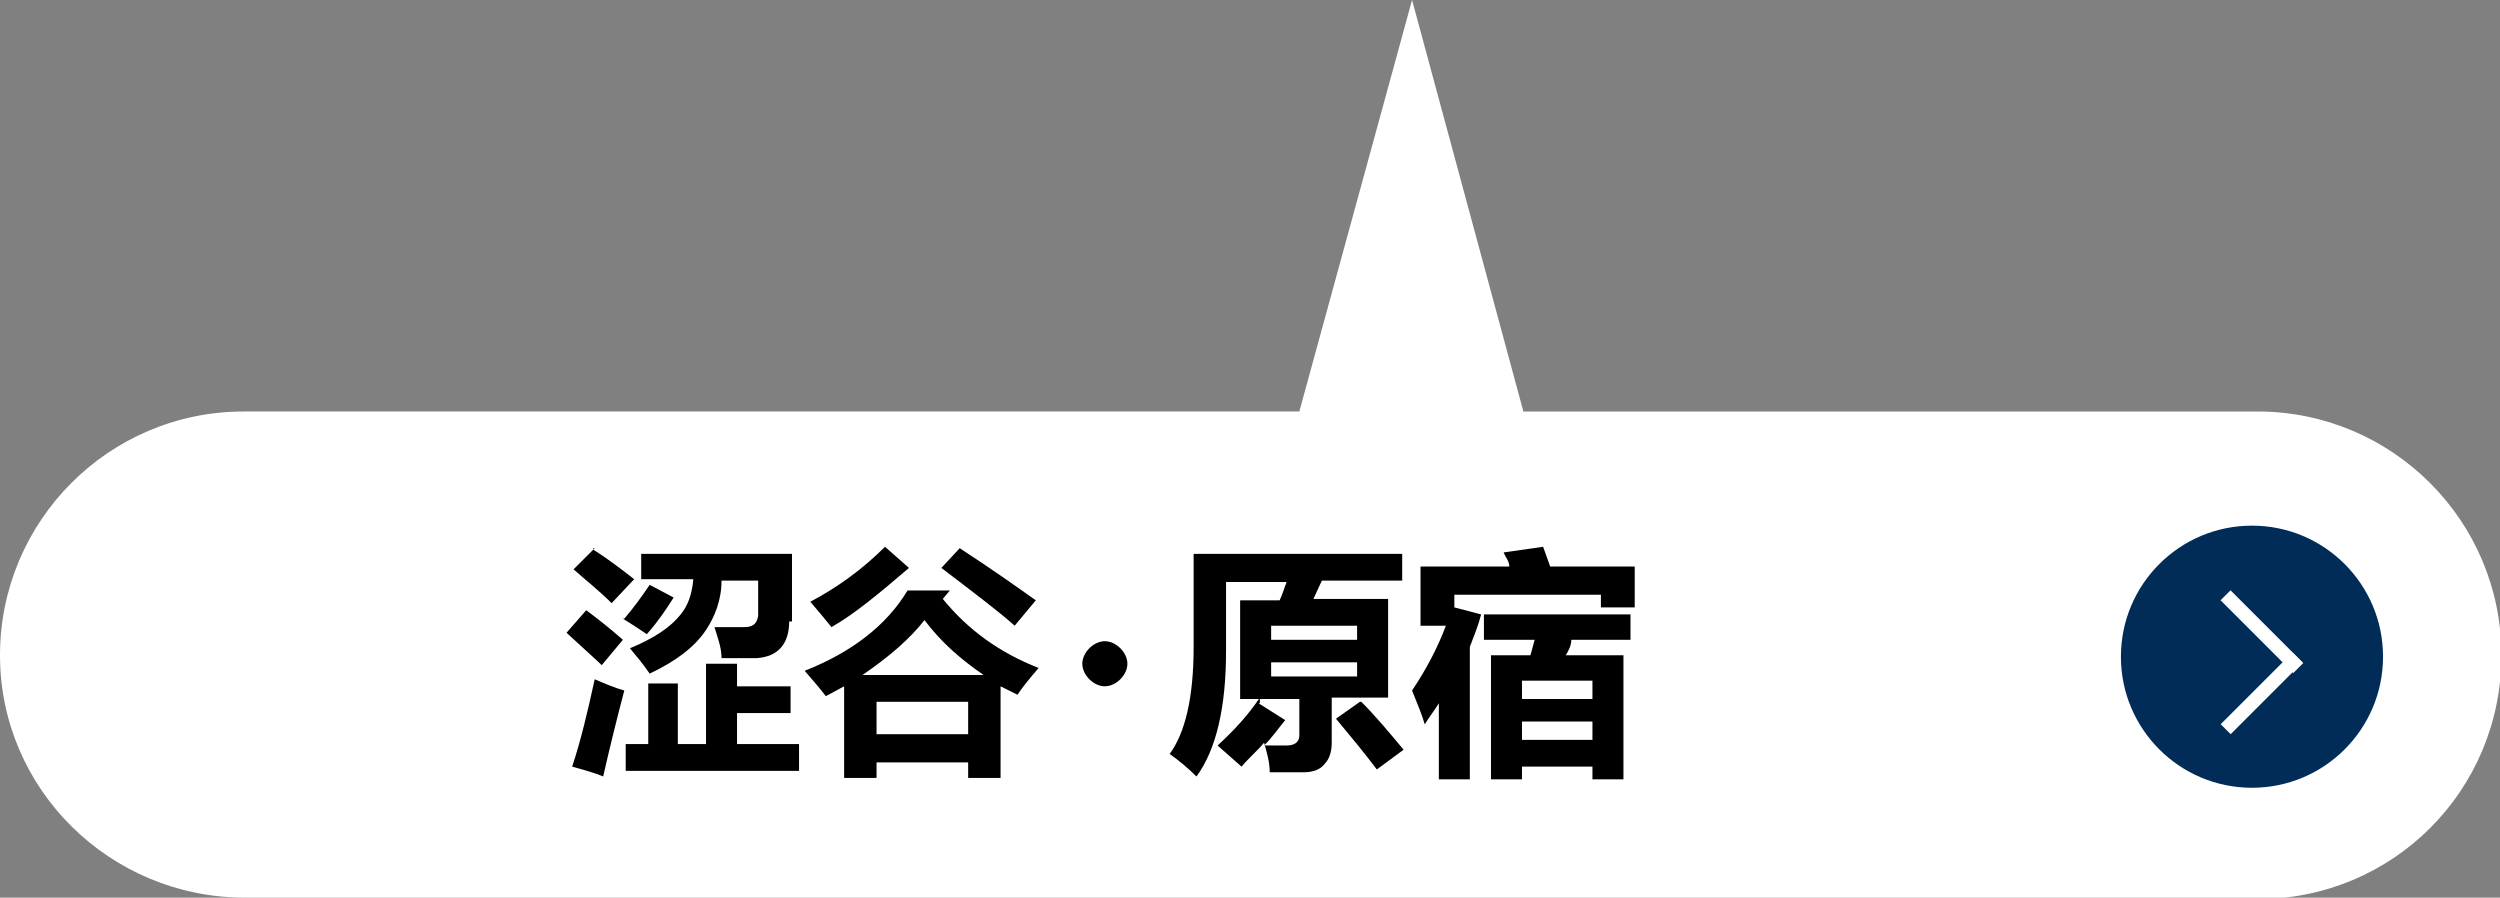
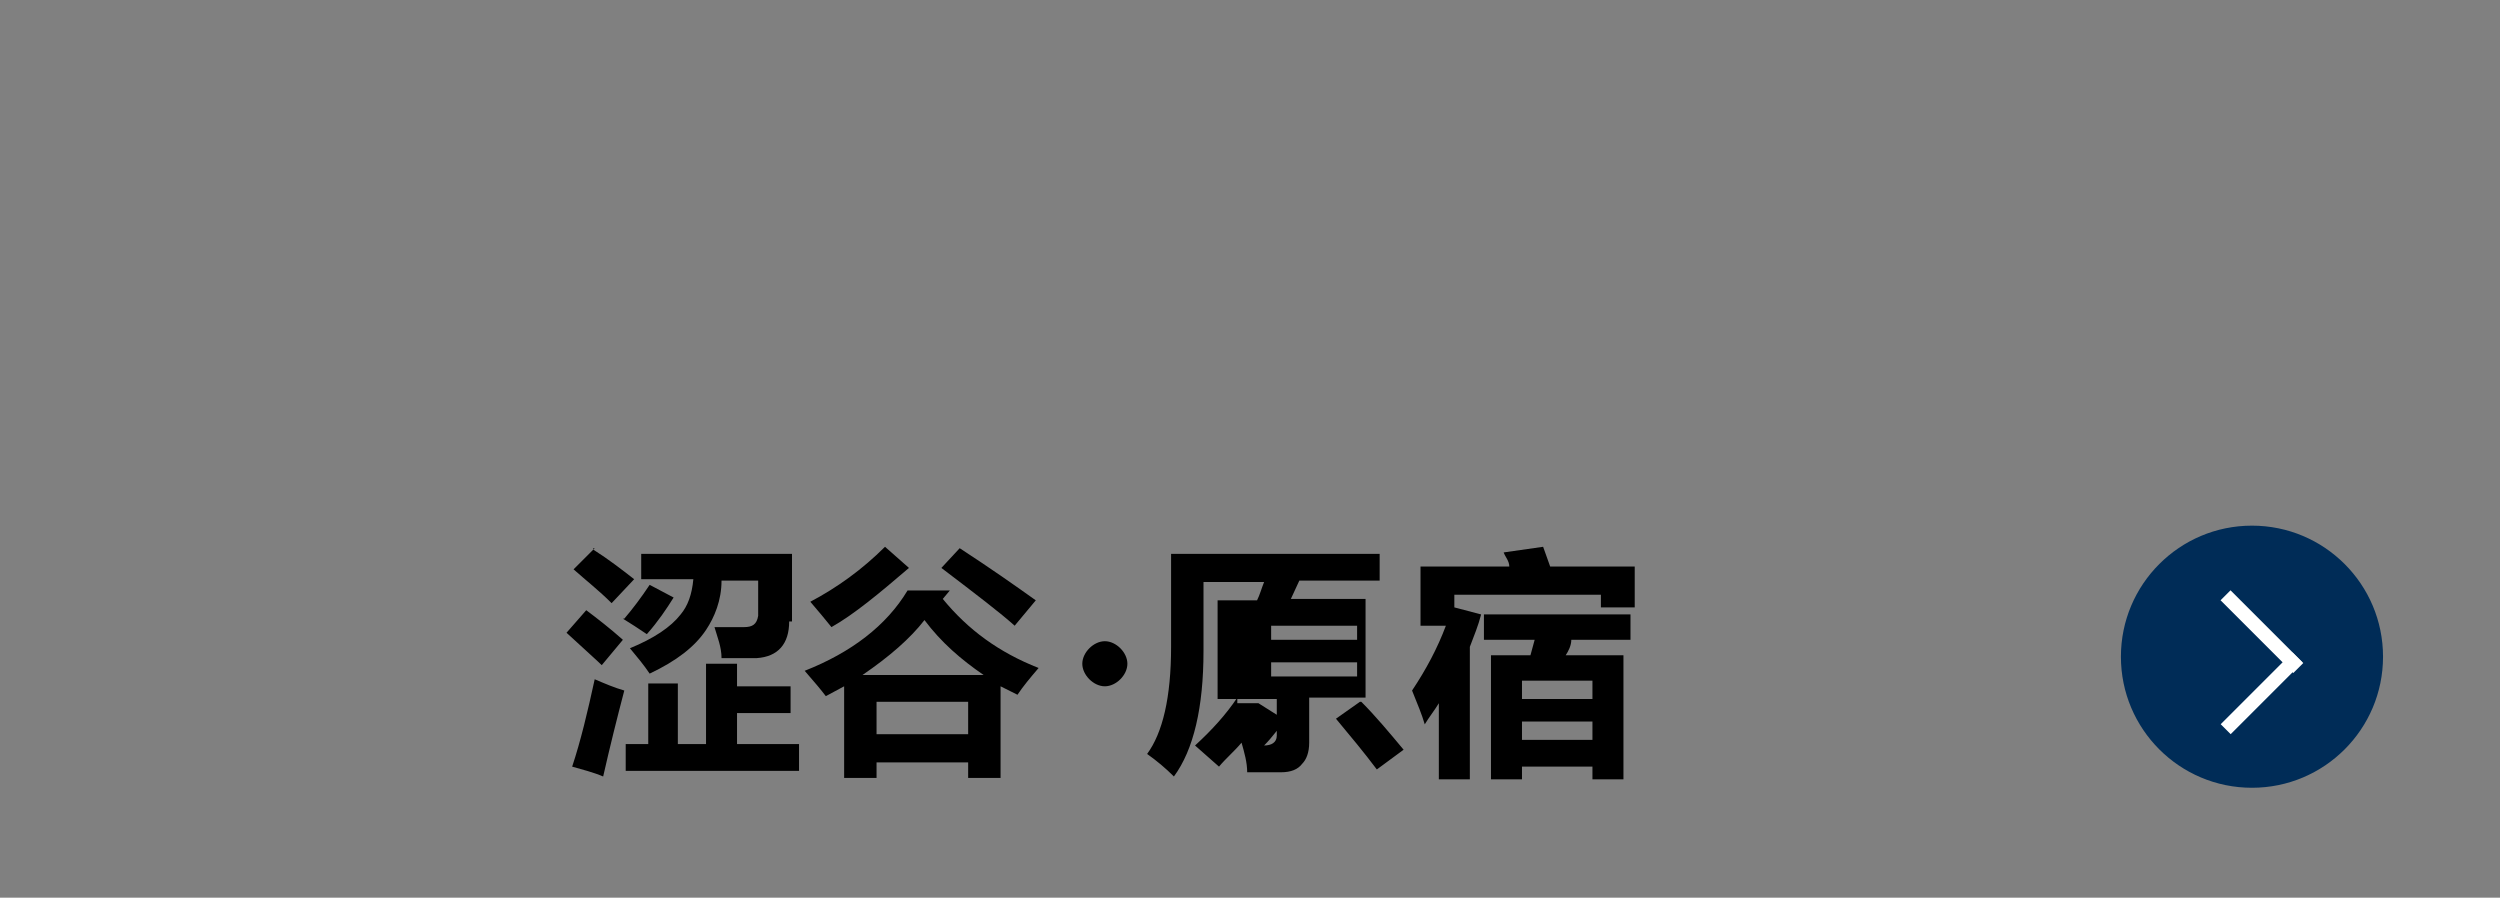
<svg xmlns="http://www.w3.org/2000/svg" version="1.1" viewBox="0 0 177.4 63.7">
  <rect x="0" y="0" width="177.4" height="63.7" fill="#808080" stroke="none" />
  <defs>
    <style>
      .cls-1 {
        fill: #fff;
      }

      .cls-2 {
        fill: #002c57;
      }
    </style>
  </defs>
  <g>
    <g id="_レイヤー_1" data-name="レイヤー_1">
      <g>
        <g id="_レイヤー_1-2" data-name="_レイヤー_1">
          <g>
-             <path class="cls-1" d="M17.4,63.7C7.8,63.7,0,56,0,46.5s7.7-17.3,17.3-17.3h74.9L100.2,0l7.9,29.2h52.1c9.5,0,17.3,7.7,17.3,17.3s-7.7,17.3-17.3,17.3H17.4Z" />
-             <path class="cls-1" d="M8.5,0" />
-           </g>
+             </g>
          <g>
            <circle class="cls-2" cx="159.8" cy="46.6" r="9.3" />
            <g>
              <rect class="cls-1" x="160" y="41.2" width="1" height="7.3" transform="translate(15.3 126.6) rotate(-45)" />
              <rect class="cls-1" x="156.9" y="48.7" width="7.2" height="1" transform="translate(12.2 127.9) rotate(-45)" />
            </g>
          </g>
        </g>
        <g id="_レイヤー_5">
          <g>
            <path d="M41.6,43.3c.8.6,1.7,1.3,2.6,2.1l-1.5,1.8c-.3-.3-1.2-1.1-2.5-2.3l1.4-1.6ZM42.2,48.2c.7.3,1.4.6,2.1.8-.5,1.9-1,3.9-1.5,6.1-.7-.3-1.5-.5-2.2-.7.6-1.8,1.1-3.9,1.6-6.2ZM42.1,39c1.1.7,2,1.4,2.9,2.1l-1.6,1.7c-.9-.9-1.8-1.6-2.7-2.4l1.5-1.5h-.1ZM44.3,43.9c.6-.7,1.2-1.5,1.8-2.4l1.7.9c-.5.8-1.1,1.7-1.9,2.6-.6-.4-1.2-.8-1.7-1.1h.1ZM44.4,52.8h1.6v-4.3h2.1v4.3h2v-5.7h2.2v1.6h3.8v1.9h-3.8v2.2h4.4v1.9h-12.3v-1.9ZM56,44.1c0,1.6-.8,2.5-2.3,2.6h-2.5c0-.8-.3-1.5-.5-2.2h2.1c.6,0,.9-.2,1-.8v-2.5h-2.6c0,1.4-.5,2.6-1.1,3.5-.8,1.2-2.1,2.2-4,3.1-.4-.6-.9-1.2-1.4-1.8,1.7-.7,2.9-1.5,3.6-2.4.5-.6.8-1.4.9-2.5h-3.7v-1.8h10.7c0,2.4,0,3.9,0,4.6v.2Z" />
            <path d="M59.9,55.2v-6.5c-.4.2-.9.5-1.3.7-.3-.4-.8-1-1.5-1.8,3.3-1.3,5.8-3.2,7.3-5.7h3l-.5.6c1.8,2.2,4,3.8,6.8,4.9-.6.7-1.1,1.3-1.5,1.9l-1.2-.6v6.5h-2.3v-1.1h-6.5v1.1s-2.3,0-2.3,0ZM62.8,38.8l1.7,1.5c-2.1,1.8-3.9,3.3-5.5,4.2-.4-.5-.9-1.1-1.5-1.8,1.9-1,3.7-2.3,5.3-3.9ZM65.6,44c-1,1.3-2.5,2.6-4.4,3.9h8.6c-1.6-1.1-3-2.3-4.2-3.9ZM68.7,49.8h-6.5v2.3h6.5v-2.3ZM68.1,38.9c2.3,1.5,4,2.7,5.4,3.7l-1.5,1.8c-1-.9-2.7-2.2-5.2-4.1,0,0,1.3-1.4,1.3-1.4Z" />
            <path d="M78.4,48.7c-.4,0-.8-.2-1.1-.5-.3-.3-.5-.7-.5-1.1s.2-.8.5-1.1.7-.5,1.1-.5.8.2,1.1.5c.3.3.5.7.5,1.1s-.2.8-.5,1.1-.7.5-1.1.5Z" />
-             <path d="M89.3,49.9l1.9,1.2c-.5.6-.9,1.2-1.5,1.8h1.6c.5,0,.9-.2.9-.7v-2.6h-4.2v-7h2.8c.2-.4.3-.8.5-1.3h-4.3v4.9c0,4-.7,7-2.1,8.9-.6-.6-1.2-1.1-1.9-1.6,1.1-1.5,1.7-4,1.7-7.6v-6.6h14.8v1.9h-5.7c-.2.4-.4.9-.6,1.3h5.3v7h-4v3.2c0,.7-.2,1.2-.5,1.5-.3.4-.8.6-1.5.6h-2.4c0-.7-.2-1.4-.4-2.1-.5.6-1.1,1.1-1.6,1.7l-1.7-1.5c1.2-1.1,2.2-2.2,3-3.4v.4ZM96.3,44.4h-6.1v1h6.1v-1ZM96.3,48v-1h-6.1v1h6.1ZM96.6,49.8c1,1,2,2.2,3,3.4l-1.9,1.4c-.9-1.2-1.9-2.4-2.9-3.6l1.7-1.2h.1Z" />
+             <path d="M89.3,49.9l1.9,1.2c-.5.6-.9,1.2-1.5,1.8c.5,0,.9-.2.9-.7v-2.6h-4.2v-7h2.8c.2-.4.3-.8.5-1.3h-4.3v4.9c0,4-.7,7-2.1,8.9-.6-.6-1.2-1.1-1.9-1.6,1.1-1.5,1.7-4,1.7-7.6v-6.6h14.8v1.9h-5.7c-.2.4-.4.9-.6,1.3h5.3v7h-4v3.2c0,.7-.2,1.2-.5,1.5-.3.4-.8.6-1.5.6h-2.4c0-.7-.2-1.4-.4-2.1-.5.6-1.1,1.1-1.6,1.7l-1.7-1.5c1.2-1.1,2.2-2.2,3-3.4v.4ZM96.3,44.4h-6.1v1h6.1v-1ZM96.3,48v-1h-6.1v1h6.1ZM96.6,49.8c1,1,2,2.2,3,3.4l-1.9,1.4c-.9-1.2-1.9-2.4-2.9-3.6l1.7-1.2h.1Z" />
            <path d="M100.8,44.3v-4.1h6.3c0-.4-.3-.7-.4-1l2.8-.4.5,1.4h6v2.9h-2.4v-.9h-10.4v.9l1.9.5c-.2.8-.5,1.5-.8,2.3v9.4h-2.2v-5.4c-.3.5-.7,1-1,1.5-.2-.7-.5-1.4-.9-2.4,1-1.5,1.8-3,2.4-4.6h-1.8ZM115.8,45.4h-4.3c0,.4-.2.8-.4,1.1h4.1v8.8h-2.2v-.9h-5v.9h-2.2v-8.8h2.8l.3-1.1h-3.6v-1.8h10.4v1.8h0ZM113,48.3h-5v1.3h5v-1.3ZM108,52.5h5v-1.3h-5v1.3Z" />
          </g>
        </g>
      </g>
    </g>
  </g>
</svg>